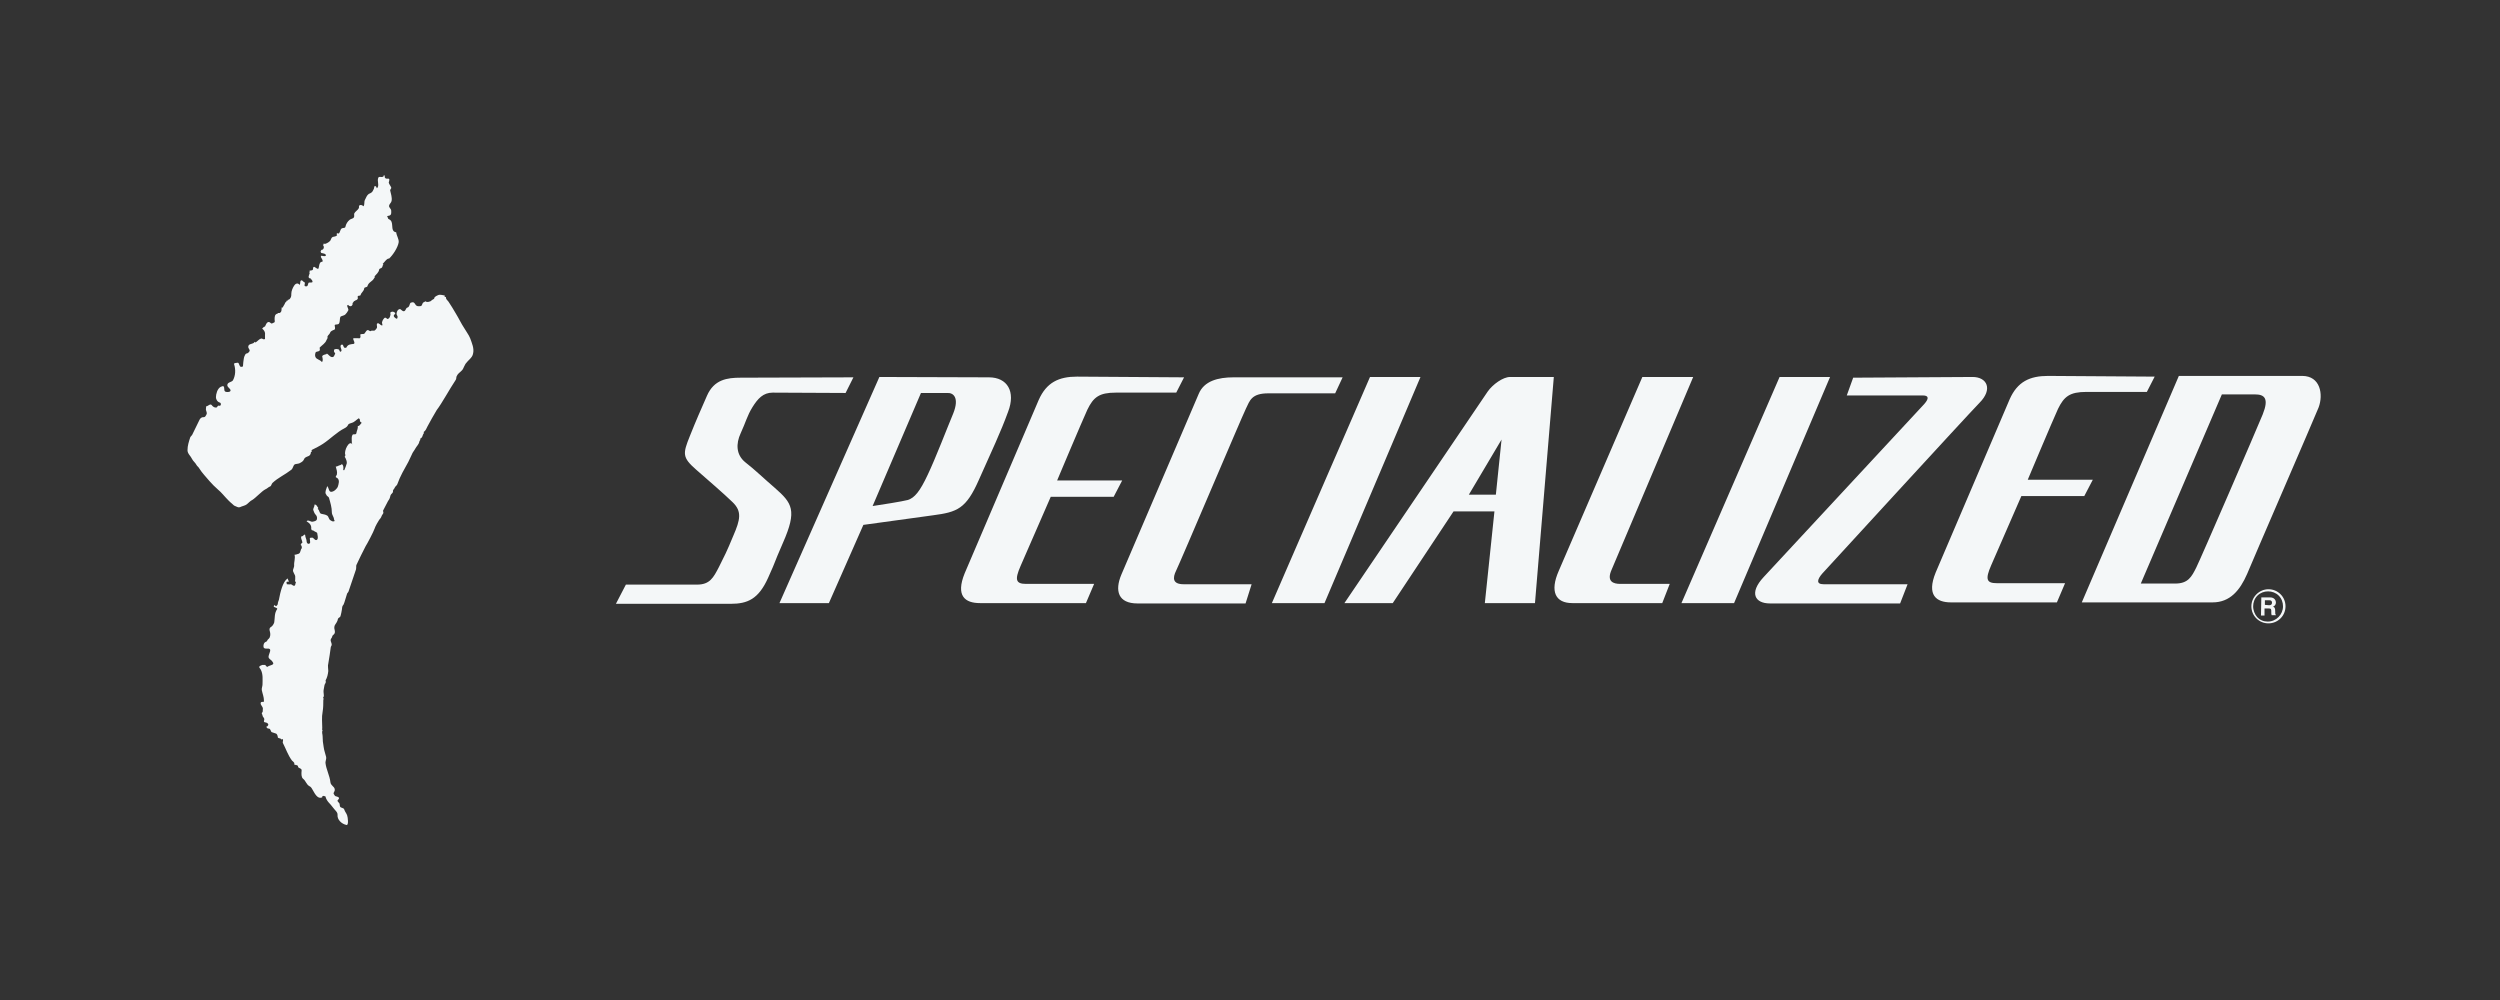
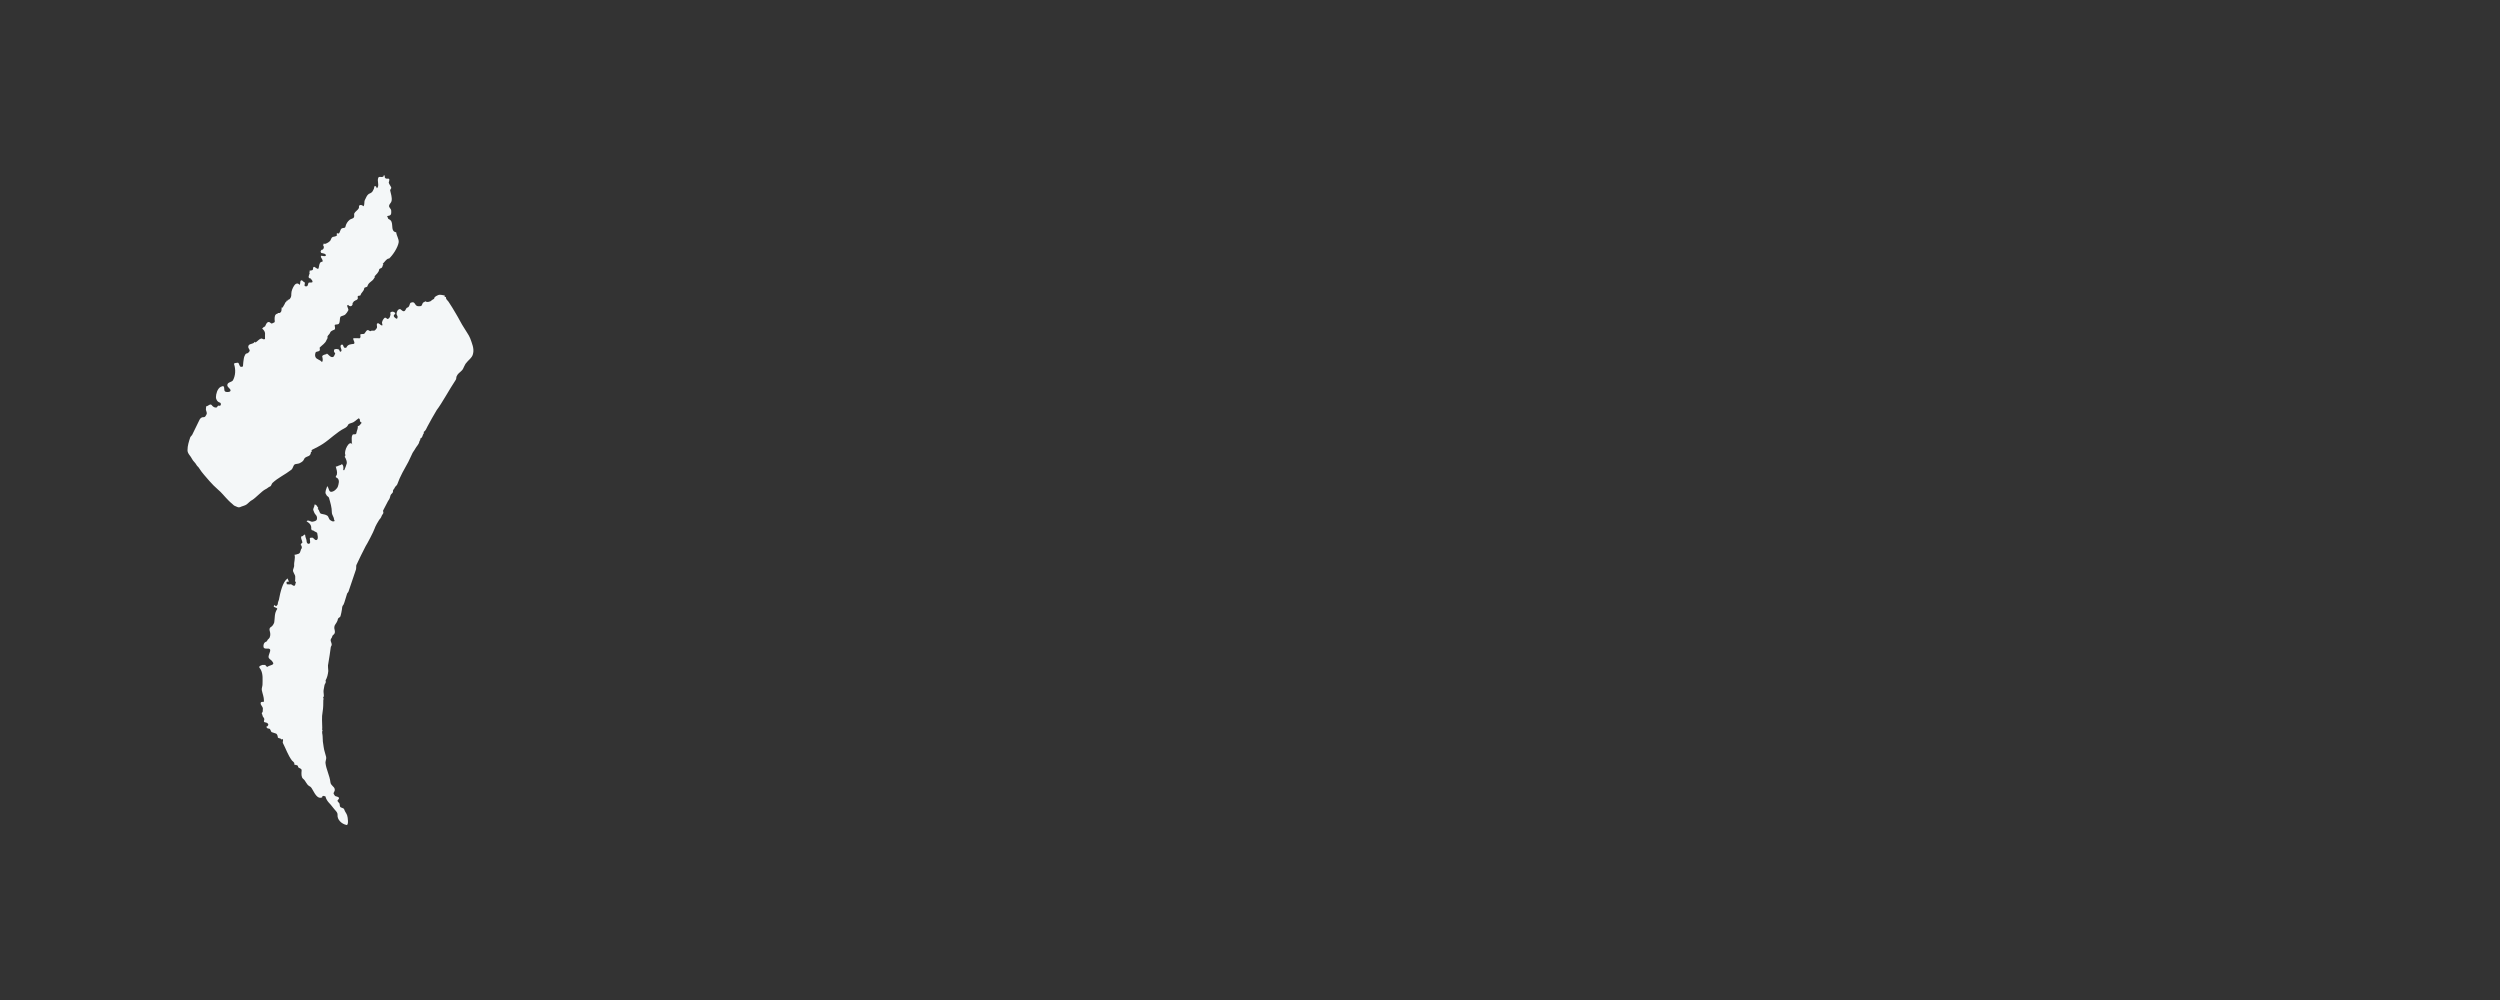
<svg xmlns="http://www.w3.org/2000/svg" width="200" height="80" viewBox="0 0 200 80" fill="none">
  <rect x="0" y="0" width="200" height="80" fill="#333333" stroke="none" />
-   <path d="M120.124 35.164L117.508 39.573H119.669L120.124 35.164ZM75.782 31.438H73.677L69.809 40.483C70.406 40.398 72.198 40.113 72.625 39.999C73.165 39.829 73.592 39.317 74.218 37.98C74.844 36.672 75.754 34.282 76.266 33.059C76.749 31.837 76.294 31.41 75.782 31.438ZM157.811 30.158C158.949 30.158 159.461 31.125 158.351 32.235C157.271 33.344 146.178 45.461 145.78 45.887C145.41 46.314 145.239 46.74 145.893 46.74H152.606L152.009 48.276H141.599C140.376 48.276 139.92 47.423 141.087 46.172L153.943 32.32C154.369 31.837 154.256 31.637 153.829 31.637H147.742L148.254 30.215L157.811 30.158ZM135.455 30.158L128.942 45.546C128.486 46.541 129.084 46.712 129.624 46.712H133.578L132.98 48.248H125.784C124.448 48.248 123.964 47.338 124.704 45.66L131.388 30.158H135.455ZM124.305 30.158L122.798 48.248H118.787L119.555 40.91H116.285L111.421 48.248H107.553L119.015 31.325C119.413 30.756 120.238 30.158 120.807 30.158H124.305ZM113.639 30.158L105.96 48.248H101.75L109.6 30.158H113.639ZM146.405 30.158L138.726 48.248H134.516L142.367 30.158H146.405ZM107.41 30.187L106.813 31.467H101.466C100.129 31.467 99.987 32.036 99.674 32.69C99.361 33.316 94.412 45.005 94.099 45.631C93.786 46.257 93.815 46.74 94.697 46.74H100.129L99.645 48.276H90.999C89.463 48.276 89.15 47.281 89.719 45.944L95.891 31.524C96.318 30.471 97.455 30.187 98.678 30.187H107.41ZM94.725 30.187L94.099 31.41H89.264C87.927 31.41 87.472 31.78 86.989 32.775C86.533 33.771 84.571 38.435 84.571 38.435H89.776L89.093 39.744H84.059L81.641 45.29C81.158 46.399 81.272 46.712 82.096 46.712H87.529L86.875 48.248H78.399C77.204 48.248 76.436 47.679 77.176 45.859L83.092 32.007C83.718 30.585 84.713 30.13 86.164 30.13L94.725 30.187ZM172.374 30.13L171.748 31.353H166.913C165.576 31.353 165.121 31.723 164.637 32.718C164.182 33.714 162.22 38.378 162.22 38.378H167.425L166.742 39.687H161.708L159.29 45.233C158.806 46.342 158.92 46.655 159.745 46.655H163.955H165.206L164.552 48.191H156.076C154.91 48.191 154.113 47.622 154.853 45.802L160.769 31.95C161.395 30.528 162.39 30.073 163.841 30.073L172.374 30.13ZM79.11 30.187C80.589 30.187 81.272 31.325 80.646 32.946C80.049 34.595 79.337 36.074 78.314 38.378C77.29 40.711 76.579 40.967 74.644 41.223L69.07 41.99L66.311 48.248H62.357L70.35 30.158L79.11 30.187ZM68.273 30.187L67.647 31.438L61.817 31.41C61.049 31.41 60.622 31.893 60.195 32.576C59.769 33.259 59.655 33.799 59.257 34.652C58.859 35.506 58.887 36.387 59.627 36.985C60.366 37.553 61.219 38.378 61.987 39.032C63.381 40.255 63.779 40.824 62.642 43.413C61.76 45.432 62.215 44.522 61.447 46.228C60.679 47.935 59.797 48.305 58.46 48.305H49.273L50.07 46.769H55.758C56.782 46.769 57.067 46.228 57.522 45.347C57.977 44.437 58.119 44.181 58.66 42.872C59.228 41.564 59.371 40.91 58.603 40.17C57.835 39.431 56.839 38.577 55.702 37.582C54.564 36.586 54.621 36.302 55.19 34.88C55.758 33.458 55.986 32.974 56.555 31.666C57.124 30.357 58.176 30.215 59.257 30.215L68.273 30.187ZM172.999 46.684H174.023C175.047 46.684 175.332 46.143 175.701 45.404C176.071 44.664 180.508 34.396 181.02 33.145C181.532 31.865 181.162 31.552 180.394 31.552H177.749L171.264 46.684H172.544H172.999ZM166.543 48.191L174.308 30.073H184.177C185.628 30.073 185.884 31.552 185.486 32.604C185.059 33.657 180.309 44.607 179.769 45.916C179.2 47.224 178.403 48.191 177.01 48.191H166.543ZM181.475 49.869C181.845 49.869 182.186 49.727 182.442 49.471C182.698 49.215 182.841 48.874 182.841 48.504C182.841 48.134 182.698 47.793 182.442 47.537C182.186 47.281 181.845 47.139 181.475 47.139C180.736 47.139 180.11 47.764 180.11 48.504C180.11 48.874 180.252 49.215 180.508 49.471C180.764 49.727 181.106 49.869 181.475 49.869ZM180.252 48.504C180.252 48.191 180.366 47.878 180.594 47.651C180.821 47.423 181.134 47.309 181.447 47.309C181.76 47.309 182.073 47.423 182.3 47.651C182.528 47.878 182.641 48.191 182.641 48.504C182.641 49.158 182.101 49.727 181.418 49.727C181.106 49.727 180.793 49.613 180.565 49.357C180.394 49.158 180.252 48.845 180.252 48.504ZM180.906 47.793H181.617C181.987 47.793 182.073 48.077 182.073 48.191C182.073 48.362 181.987 48.475 181.845 48.532C181.959 48.589 182.016 48.618 182.016 48.902C182.016 49.101 182.016 49.158 182.073 49.187V49.215H181.731C181.703 49.158 181.703 49.073 181.703 48.931C181.703 48.731 181.703 48.675 181.475 48.675H181.162V49.243H180.878L180.906 47.793ZM181.532 48.419C181.674 48.419 181.76 48.362 181.76 48.219C181.76 48.134 181.731 48.02 181.561 48.02H181.191V48.39L181.532 48.419Z" fill="#F4F7F8" />
  <path d="M21.855 53.112C21.883 53.055 21.826 52.97 21.798 52.941C21.712 52.771 21.456 52.714 21.485 52.515C21.513 52.287 21.769 51.917 21.485 51.889C21.343 51.889 21.115 51.917 21.087 51.775C21.058 51.661 21.087 51.491 21.172 51.406C21.229 51.349 21.371 51.32 21.371 51.263C21.4 51.15 21.513 51.121 21.57 51.007C21.656 50.808 21.627 50.638 21.57 50.438C21.542 50.325 21.57 50.211 21.684 50.154C21.798 50.097 21.912 49.898 21.94 49.784C21.997 49.414 21.94 49.073 22.168 48.732C22.224 48.647 22.054 48.618 21.94 48.561C21.855 48.533 21.912 48.447 21.997 48.362C21.912 48.447 22.054 48.447 22.082 48.504C22.139 48.447 22.224 48.391 22.224 48.305C22.224 48.191 22.281 48.078 22.31 47.992C22.424 47.367 22.623 46.542 22.992 46.286H23.021C23.021 46.371 23.106 46.456 23.106 46.542C23.021 46.542 22.992 46.513 22.907 46.57C22.964 46.627 22.907 46.741 22.964 46.741C23.049 46.741 23.163 46.769 23.248 46.741C23.334 46.741 23.391 46.826 23.476 46.855C23.647 46.912 23.618 46.684 23.675 46.57C23.561 46.513 23.618 46.428 23.618 46.343C23.618 46.314 23.618 46.2 23.618 46.172C23.647 45.973 23.391 45.774 23.448 45.575C23.476 45.461 23.533 45.347 23.533 45.262C23.504 44.949 23.647 44.665 23.561 44.38C23.675 44.38 23.817 44.323 23.903 44.295C24.073 44.209 24.016 43.953 24.159 43.84C24.102 43.783 24.187 43.697 24.073 43.612C23.988 43.555 24.187 43.527 24.102 43.441C24.13 43.441 24.215 43.441 24.187 43.413C24.187 43.299 24.13 43.186 24.102 43.1C24.102 43.043 24.045 42.901 24.159 42.901C24.244 42.901 24.272 42.816 24.329 42.787C24.358 42.759 24.415 42.759 24.415 42.816C24.415 42.986 24.528 43.129 24.528 43.299C24.528 43.356 24.557 43.47 24.642 43.498C24.727 43.527 24.813 43.47 24.813 43.385C24.813 43.271 24.784 43.157 24.784 43.072C24.784 43.015 24.87 43.015 24.927 43.015C25.097 42.958 25.183 43.299 25.353 43.186C25.495 43.1 25.382 42.73 25.382 42.674C25.382 42.617 25.325 42.588 25.268 42.56C25.154 42.531 25.097 42.418 24.955 42.418C24.927 42.418 24.898 42.304 24.898 42.304C24.927 41.991 24.756 41.849 24.528 41.706C24.557 41.678 24.557 41.65 24.614 41.65C24.756 41.621 24.87 41.763 25.012 41.735C25.154 41.706 25.325 41.678 25.353 41.536C25.382 41.422 25.353 41.28 25.268 41.195C25.154 41.081 25.126 40.967 25.069 40.825C25.012 40.683 25.183 40.54 25.154 40.37C25.325 40.341 25.353 40.512 25.439 40.597C25.467 40.626 25.467 40.683 25.41 40.711C25.581 40.796 25.524 41.081 25.723 41.109C25.865 41.138 26.064 41.166 26.178 41.251C26.292 41.308 26.292 41.536 26.434 41.621C26.519 41.678 26.605 41.735 26.718 41.706C26.832 41.678 26.718 41.593 26.718 41.536C26.718 41.365 26.548 41.195 26.548 40.995C26.548 40.597 26.434 40.227 26.32 39.829C26.292 39.744 26.206 39.715 26.15 39.659C26.121 39.602 26.093 39.545 26.064 39.516C25.979 39.346 26.121 39.09 26.178 38.891C26.32 39.033 26.292 39.346 26.491 39.346C26.718 39.346 26.974 39.09 27.031 38.919C27.088 38.72 27.202 38.407 26.974 38.236C26.946 38.208 26.861 38.208 26.861 38.151C26.861 38.094 26.918 38.037 26.946 37.98C27.003 37.753 26.918 37.554 26.861 37.326C26.974 37.326 27.031 37.27 27.117 37.241C27.174 37.213 27.287 37.213 27.344 37.127C27.486 37.213 27.486 37.412 27.458 37.582C27.458 37.639 27.543 37.611 27.543 37.611C27.629 37.44 27.686 37.241 27.742 37.07C27.771 36.957 27.686 36.701 27.572 36.53C27.629 36.502 27.629 36.416 27.629 36.388C27.486 36.103 27.942 35.136 28.197 35.563C28.141 35.478 28.141 35.364 28.141 35.279C28.141 35.136 28.112 34.937 28.197 34.795C28.254 34.681 28.482 34.823 28.51 34.653C28.539 34.454 28.652 34.283 28.624 34.084C28.795 34.084 28.823 33.913 28.937 33.828C28.88 33.771 28.766 33.714 28.795 33.657C28.823 33.572 28.738 33.487 28.709 33.458C28.51 33.572 28.368 33.771 28.141 33.828C28.027 33.856 27.885 33.913 27.856 33.97C27.799 34.112 27.686 34.198 27.572 34.255C26.946 34.567 26.405 35.136 25.837 35.506C25.581 35.677 25.239 35.847 24.955 35.989C24.927 36.018 24.898 36.103 24.955 36.16C24.927 36.16 24.87 36.132 24.87 36.189C24.87 36.359 24.756 36.473 24.642 36.502C24.5 36.558 24.358 36.615 24.329 36.729C24.272 36.871 24.159 36.957 24.045 37.014C23.931 37.099 23.789 37.099 23.647 37.127C23.448 37.156 23.476 37.44 23.305 37.582C22.793 37.98 22.253 38.208 21.798 38.635C21.712 38.72 21.712 38.891 21.599 38.919C21.456 38.976 21.371 39.09 21.229 39.147C20.945 39.289 20.461 39.829 20.177 40C20.034 40.057 19.864 40.256 19.75 40.341C19.608 40.455 19.38 40.483 19.209 40.569C19.153 40.597 19.067 40.597 19.01 40.569C18.925 40.54 18.897 40.512 18.811 40.483C18.726 40.455 18.669 40.398 18.612 40.341C18.47 40.227 18.356 40.114 18.242 40C17.958 39.715 17.73 39.403 17.418 39.147C17.19 38.948 16.962 38.72 16.763 38.492C16.479 38.151 16.166 37.838 15.939 37.469C15.882 37.355 15.768 37.298 15.711 37.184C15.626 37.014 15.455 36.9 15.37 36.729C15.256 36.473 15 36.302 15 36.018C15 35.648 15.114 35.307 15.227 34.966C15.256 34.909 15.341 34.852 15.37 34.795C15.54 34.454 15.796 33.913 15.967 33.572C16.024 33.458 16.138 33.373 16.252 33.373C16.422 33.401 16.479 33.231 16.536 33.117C16.564 33.032 16.508 32.918 16.479 32.804C16.451 32.719 16.508 32.633 16.479 32.52C16.65 32.491 16.82 32.264 16.934 32.406C17.019 32.52 17.133 32.605 17.275 32.605C17.389 32.605 17.361 32.52 17.446 32.463C17.474 32.434 17.531 32.463 17.588 32.463C17.702 32.434 17.702 32.235 17.588 32.207C17.389 32.15 17.275 31.951 17.275 31.78C17.275 31.524 17.389 31.097 17.645 30.955C17.702 30.927 17.844 30.87 17.873 30.898C18.015 31.012 17.844 31.325 18.1 31.353C18.242 31.382 18.47 31.353 18.442 31.211C18.413 31.069 18.186 30.984 18.186 30.813C18.186 30.557 18.555 30.585 18.641 30.415C18.84 30.045 18.868 29.561 18.726 29.135C18.698 29.021 18.897 29.049 18.982 29.021C19.153 28.964 19.096 29.305 19.295 29.362C19.323 29.305 19.409 29.362 19.437 29.305L19.465 28.964C19.494 28.822 19.494 28.651 19.551 28.509C19.579 28.452 19.636 28.282 19.721 28.282C19.807 28.282 19.949 28.168 19.977 28.054C19.977 27.94 19.835 27.855 19.864 27.713C19.892 27.457 20.262 27.57 20.376 27.343C20.404 27.371 20.433 27.4 20.433 27.4C20.603 27.314 20.689 27.144 20.888 27.087C20.973 27.058 21.03 27.144 21.087 27.144C21.115 27.144 21.229 27.144 21.201 27.087C21.201 27.058 21.201 27.002 21.201 26.973C21.201 26.916 21.201 26.831 21.201 26.774C21.229 26.547 21.115 26.404 20.973 26.291C21.001 26.262 21.115 26.12 21.201 26.12C21.257 26.035 21.371 25.551 21.684 25.864C21.741 25.921 21.826 25.835 21.912 25.807C22.025 25.779 21.968 25.636 21.968 25.551C21.968 25.466 21.968 25.352 21.997 25.267C22.025 25.153 22.139 25.096 22.253 25.067L22.224 25.039C22.281 25.039 22.31 25.039 22.367 25.039C22.566 24.954 22.509 24.755 22.537 24.584L22.566 24.612L22.594 24.584L22.623 24.612C22.651 24.47 22.793 24.357 22.822 24.186C22.936 24.214 22.879 24.072 22.964 24.044C22.992 24.044 23.049 24.044 23.049 24.015L23.021 23.987C23.163 23.987 23.22 23.873 23.277 23.759C23.305 23.702 23.305 23.588 23.305 23.503C23.305 23.276 23.419 23.02 23.533 22.849C23.59 22.735 23.817 22.565 23.959 22.792C24.073 22.678 23.959 22.451 24.13 22.422C24.187 22.422 24.244 22.536 24.329 22.565C24.5 22.621 24.244 22.877 24.443 22.906C24.642 22.934 24.614 22.792 24.671 22.65C24.699 22.565 24.87 22.621 24.955 22.593C25.069 22.565 24.955 22.394 24.898 22.337L24.87 22.366C24.87 22.337 24.898 22.28 24.841 22.28C24.557 22.252 24.756 21.967 24.784 21.825C24.784 21.797 24.727 21.797 24.727 21.768C24.727 21.74 24.841 21.74 24.756 21.654C24.87 21.626 25.012 21.654 25.04 21.541C25.04 21.512 25.04 21.427 25.069 21.37C25.097 21.37 25.126 21.341 25.126 21.341C25.268 21.398 25.467 21.626 25.495 21.427C25.524 21.285 25.552 21.029 25.666 20.972C25.695 20.943 25.808 20.943 25.808 20.915C25.837 20.773 25.695 20.659 25.666 20.545C25.666 20.517 25.695 20.431 25.723 20.46C25.837 20.488 26.007 20.517 26.064 20.46C26.121 20.289 25.808 20.261 25.666 20.232L25.695 20.204C25.695 20.175 25.666 20.147 25.638 20.175C25.666 20.119 25.666 20.005 25.751 19.976C25.78 19.976 25.808 19.976 25.808 19.976C25.922 19.891 25.951 19.72 25.837 19.607C25.808 19.55 25.979 19.578 25.865 19.493C25.922 19.493 26.007 19.521 26.064 19.493C26.206 19.436 26.349 19.351 26.434 19.237C26.491 19.123 26.519 18.981 26.633 18.952C26.747 18.924 26.889 18.924 26.974 18.81C26.918 18.782 26.946 18.725 26.946 18.668C27.003 18.668 27.06 18.64 27.088 18.696C27.23 18.583 27.202 18.355 27.344 18.27C27.43 18.213 27.6 18.27 27.629 18.156C27.686 17.9 27.799 17.729 27.97 17.587C28.055 17.502 28.254 17.502 28.311 17.388C28.368 17.303 28.311 17.16 28.34 17.075C28.425 16.904 28.624 16.819 28.709 16.648C28.738 16.592 28.681 16.478 28.766 16.421C28.88 16.364 28.994 16.421 29.079 16.506C29.193 16.336 29.108 16.165 29.193 15.994C29.278 15.824 29.364 15.596 29.506 15.511C29.648 15.454 29.762 15.397 29.819 15.283C29.876 15.169 29.961 15.056 29.932 14.914C29.961 14.914 30.018 14.914 30.046 14.885C30.131 14.942 30.131 15.084 30.16 15.056C30.387 14.857 30.131 14.458 30.274 14.202C30.331 14.089 30.53 14.202 30.615 14.146C30.643 14.117 30.729 14.117 30.7 14.032C30.7 13.946 30.729 14.06 30.786 14.06C30.757 14.174 30.786 14.259 30.899 14.288C30.985 14.316 31.099 14.259 31.127 14.316C31.184 14.402 31.099 14.544 31.099 14.601C31.127 14.743 31.241 14.857 31.298 14.999C31.326 15.084 31.212 15.141 31.212 15.226C31.269 15.511 31.383 15.795 31.326 16.08C31.298 16.222 31.155 16.307 31.127 16.449C31.099 16.62 31.298 16.677 31.298 16.876C31.298 17.018 31.326 17.189 31.155 17.246C31.099 17.274 31.042 17.246 30.985 17.303C30.928 17.36 31.099 17.416 31.042 17.502C31.184 17.559 31.298 17.644 31.326 17.758C31.44 18.042 31.269 18.526 31.696 18.583C31.724 18.867 31.923 19.123 31.895 19.379C31.838 19.777 31.44 20.403 31.127 20.687C30.985 20.63 30.7 21.029 30.615 21.114C30.643 21.142 30.672 21.171 30.672 21.171C30.587 21.228 30.615 21.341 30.558 21.398C30.501 21.484 30.359 21.455 30.331 21.569C30.302 21.797 30.103 21.939 29.961 22.11C30.018 22.166 29.961 22.223 29.932 22.252C29.79 22.536 29.477 22.565 29.392 22.906C29.364 22.991 29.136 22.963 29.136 23.076C29.108 23.304 28.909 23.389 28.852 23.588C28.823 23.702 28.681 23.617 28.624 23.702C28.596 23.731 28.624 23.788 28.624 23.816C28.652 23.958 28.51 24.015 28.396 24.044L28.425 24.072C28.283 24.044 28.283 24.214 28.197 24.243C28.254 24.356 28.141 24.499 28.055 24.499C27.998 24.499 27.885 24.47 27.856 24.385C27.856 24.442 27.771 24.385 27.771 24.442C27.771 24.584 27.913 24.726 27.856 24.84C27.799 24.954 27.714 25.067 27.629 25.153C27.515 25.267 27.287 25.267 27.23 25.352C27.174 25.466 27.202 25.693 27.145 25.835C27.088 26.035 26.775 25.892 26.775 26.035C26.775 26.12 26.861 26.319 26.747 26.376C26.605 26.433 26.434 26.49 26.405 26.632C26.349 26.774 26.15 26.859 26.206 27.002C26.206 27.03 26.206 27.002 26.206 27.002C26.206 27.087 26.15 27.144 26.121 27.201C26.036 27.457 25.78 27.599 25.581 27.798C25.552 27.826 25.609 27.94 25.581 28.026C25.495 28.168 25.268 28.082 25.239 28.225C25.211 28.31 25.183 28.452 25.239 28.566C25.325 28.765 25.609 28.765 25.751 28.964C25.865 28.879 25.808 28.651 25.78 28.538C25.751 28.424 25.951 28.367 26.093 28.338C26.121 28.338 26.15 28.282 26.15 28.282C26.292 28.367 26.377 28.538 26.548 28.566C26.718 28.594 26.747 28.424 26.804 28.31C26.861 28.253 26.718 28.196 26.718 28.111C26.718 28.026 26.718 27.969 26.775 27.94C26.861 27.912 26.946 27.912 27.06 27.94C27.174 27.969 27.174 28.168 27.23 28.139C27.458 28.082 27.174 27.798 27.259 27.627C27.287 27.57 27.401 27.542 27.43 27.599C27.486 27.684 27.486 27.798 27.572 27.826C27.629 27.826 27.714 27.826 27.714 27.798C27.828 27.542 28.055 27.542 28.283 27.514C28.51 27.457 28.112 27.058 28.311 27.058H28.681C28.709 27.058 28.738 27.087 28.738 27.087C28.738 27.058 28.795 27.03 28.823 27.03C28.795 26.973 28.909 26.859 28.795 26.802C28.852 26.717 28.965 26.717 29.079 26.717C29.221 26.717 29.25 26.433 29.421 26.404C29.506 26.404 29.591 26.518 29.648 26.49C29.762 26.404 29.904 26.49 29.989 26.433C30.046 26.376 30.131 26.291 30.16 26.205C30.188 26.091 30.075 25.892 30.217 25.864C30.331 25.835 30.444 26.035 30.558 26.035C30.643 26.035 30.558 25.892 30.558 25.807C30.587 25.636 30.672 25.523 30.757 25.437C30.814 25.38 30.899 25.437 30.956 25.494C30.985 25.523 31.042 25.523 31.07 25.494C31.184 25.437 31.212 25.295 31.241 25.181C31.241 25.096 31.184 24.982 31.298 24.954C31.412 24.897 31.554 24.954 31.611 25.039C31.668 25.096 31.497 25.181 31.497 25.267C31.497 25.352 31.639 25.466 31.724 25.494C31.781 25.523 31.81 25.409 31.81 25.352C31.81 25.267 31.724 25.181 31.724 25.124C31.724 24.954 31.81 24.755 31.98 24.726C32.094 24.726 32.179 24.925 32.322 24.897C32.464 24.868 32.464 24.641 32.578 24.612C32.691 24.584 32.72 24.499 32.748 24.442C32.777 24.357 32.805 24.243 32.862 24.214C32.947 24.186 33.061 24.157 33.118 24.214C33.203 24.271 33.232 24.413 33.346 24.47C33.403 24.499 33.459 24.499 33.516 24.499C33.63 24.499 33.744 24.499 33.772 24.357C33.801 24.271 33.829 24.214 33.886 24.186C33.943 24.157 33.971 24.157 34.028 24.101C34.142 24.214 34.455 24.129 34.512 24.044C34.54 23.987 34.739 23.93 34.739 23.873C34.739 23.731 34.967 23.645 35.109 23.588C35.194 23.56 35.479 23.617 35.593 23.645C35.593 23.645 35.536 23.702 35.564 23.702C35.564 23.759 35.649 23.759 35.678 23.759C35.649 23.93 35.792 24.015 35.877 24.129C36.076 24.442 36.304 24.783 36.474 25.096C36.702 25.466 36.901 25.892 37.129 26.234C37.271 26.49 37.498 26.774 37.612 27.058C37.612 27.087 37.612 27.03 37.612 27.058C37.754 27.457 37.953 27.883 37.84 28.31C37.783 28.623 37.441 28.822 37.242 29.106C37.157 29.249 37.1 29.391 37.043 29.505C36.986 29.618 36.901 29.675 36.816 29.761C36.673 29.874 36.503 30.045 36.503 30.244C36.503 30.358 36.417 30.443 36.389 30.5C36.019 31.041 35.337 32.292 34.938 32.804C34.825 32.975 34.284 33.942 34.199 34.112C34.114 34.283 34.057 34.454 33.886 34.567C33.971 34.653 33.829 34.738 33.829 34.795C33.801 34.909 33.744 35.051 33.602 35.108C33.687 35.193 33.545 35.25 33.545 35.335C33.516 35.535 33.346 35.677 33.232 35.876C33.147 36.046 33.004 36.189 32.947 36.359C32.862 36.53 32.777 36.729 32.691 36.9L32.663 36.957C32.35 37.525 32.009 38.094 31.781 38.748C31.753 38.834 31.611 38.919 31.582 39.005C31.554 39.118 31.412 39.175 31.44 39.317C31.44 39.46 31.269 39.516 31.241 39.63C31.212 39.744 31.184 39.886 31.099 40C31.07 40.028 31.07 40.057 31.042 40.085L30.643 40.853C30.643 40.91 30.672 40.995 30.672 41.024C30.672 41.081 30.558 41.195 30.53 41.28C30.501 41.394 30.387 41.536 30.331 41.593C30.274 41.678 30.018 42.105 29.961 42.304C29.904 42.503 29.335 43.584 29.25 43.697C29.193 43.783 28.539 45.12 28.51 45.205C28.482 45.29 28.51 45.376 28.482 45.546L27.885 47.31C27.856 47.395 27.799 47.423 27.771 47.48C27.742 47.537 27.543 48.277 27.486 48.362C27.43 48.447 27.401 48.447 27.373 48.59C27.373 48.703 27.259 49.329 27.202 49.358C27.145 49.386 27.031 49.471 27.031 49.528C27.031 49.585 26.974 49.727 26.918 49.813C26.889 49.898 26.662 50.04 26.775 50.41C26.861 50.78 26.605 50.751 26.576 50.922C26.548 51.093 26.377 51.093 26.491 51.377C26.605 51.661 26.462 51.69 26.462 51.775C26.462 51.861 26.292 52.941 26.263 53.084C26.206 53.254 26.263 53.51 26.263 53.681C26.235 53.937 26.178 54.221 26.036 54.449C26.121 54.477 26.007 54.563 26.064 54.62C25.951 54.733 25.951 54.876 25.922 55.018C25.894 55.132 25.865 55.302 25.894 55.473C25.894 55.558 25.951 55.729 25.837 55.814C25.922 55.871 25.865 55.985 25.865 56.013C25.865 56.326 25.865 56.611 25.808 56.952C25.723 57.379 25.78 57.805 25.78 58.232C25.78 58.289 25.751 58.402 25.808 58.431C25.723 58.573 25.808 58.744 25.808 58.886C25.808 59.17 25.837 59.483 25.894 59.768C25.922 60.024 26.036 60.308 26.093 60.564C26.121 60.706 26.036 60.877 26.036 61.019C26.093 61.56 26.377 62.043 26.434 62.584C26.462 62.84 26.747 62.925 26.775 63.124C26.804 63.238 26.747 63.323 26.69 63.437C26.662 63.494 26.747 63.579 26.775 63.636C26.832 63.75 27.06 63.693 27.117 63.835C27.145 63.92 27.031 63.977 27.003 64.034C26.974 64.148 27.202 64.233 27.174 64.375C27.174 64.432 27.202 64.489 27.202 64.518C27.259 64.66 27.515 64.603 27.543 64.774C27.6 64.944 27.714 65.058 27.771 65.229C27.828 65.371 27.913 66.053 27.714 65.997C27.316 65.911 26.974 65.57 27.003 65.2C27.031 64.973 26.775 64.802 26.662 64.631C26.405 64.262 26.15 64.148 26.036 63.721C26.007 63.664 25.922 63.721 25.894 63.664C25.865 63.693 25.751 63.693 25.78 63.721C25.808 63.806 25.723 63.806 25.723 63.806C25.41 63.92 25.183 63.494 25.04 63.238C24.955 63.096 24.898 62.953 24.756 62.896C24.5 62.754 24.471 62.47 24.244 62.299C24.102 62.185 24.102 61.901 24.13 61.645C24.159 61.446 23.846 61.474 23.846 61.332C23.846 61.247 23.76 61.247 23.76 61.19C23.703 61.275 23.618 61.133 23.561 61.19C23.533 61.133 23.561 61.076 23.533 61.019C23.504 60.962 23.419 60.905 23.362 60.849C23.021 60.393 22.879 59.91 22.623 59.426C22.594 59.341 22.708 59.199 22.594 59.114C22.566 59.17 22.509 59.17 22.509 59.142C22.424 59.028 22.224 59.085 22.224 58.971C22.224 58.858 22.139 58.687 22.082 58.687C21.968 58.658 21.855 58.602 21.741 58.573C21.656 58.545 21.656 58.289 21.513 58.289C21.4 58.289 21.314 58.232 21.314 58.118C21.343 58.118 21.371 58.118 21.371 58.118C21.428 58.061 21.513 57.976 21.428 57.891C21.371 57.805 21.257 57.805 21.172 57.777C21.058 57.748 21.144 57.635 21.144 57.549C21.144 57.407 21.001 57.35 21.001 57.236C21.001 57.151 20.888 57.066 20.973 57.009C21.058 56.923 21.001 56.81 21.03 56.724C21.058 56.525 20.802 56.411 20.859 56.212C20.859 56.184 20.945 56.127 21.058 56.155C21.115 56.184 21.115 56.042 21.115 56.042C21.115 55.757 21.001 55.501 20.945 55.217C20.916 55.075 21.001 54.904 21.001 54.762C21.001 54.364 21.058 53.937 20.859 53.567C20.831 53.51 20.774 53.453 20.745 53.397C20.717 53.254 20.888 53.254 20.973 53.197H21.229C21.257 53.226 21.257 53.283 21.314 53.311C21.343 53.34 21.4 53.34 21.428 53.34C21.456 53.254 21.798 53.226 21.855 53.112Z" fill="#F4F7F8" />
</svg>